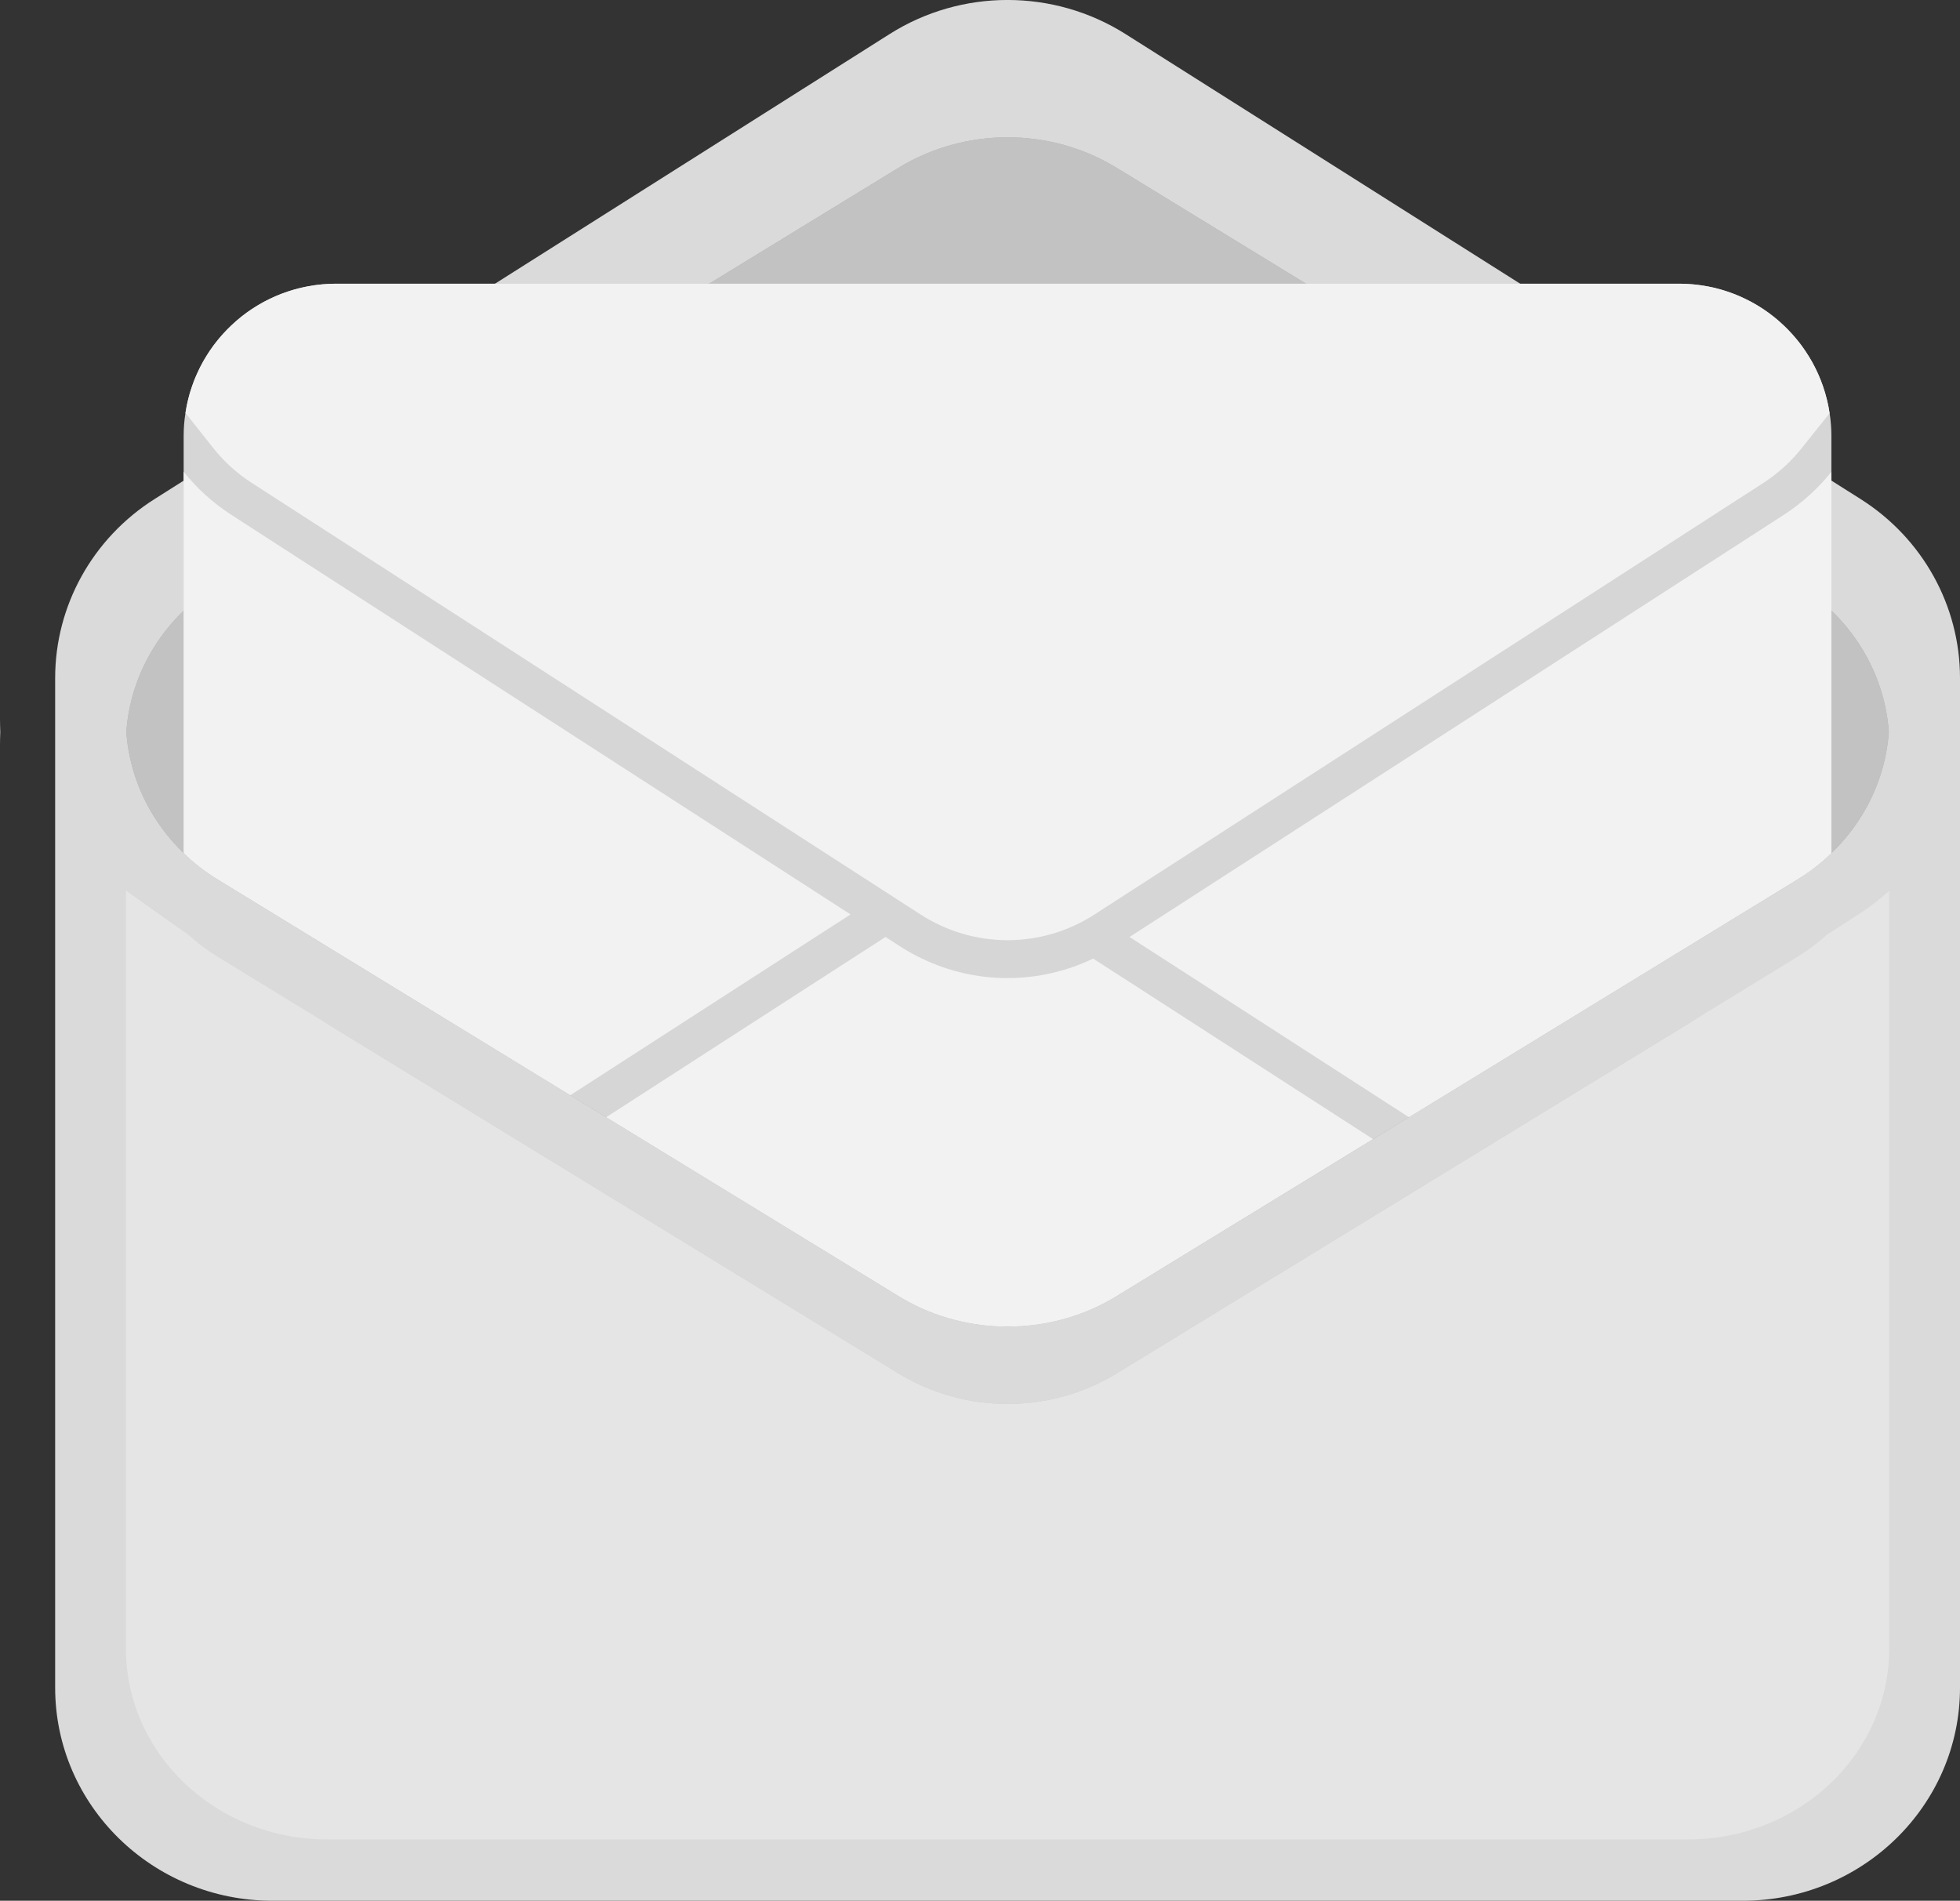
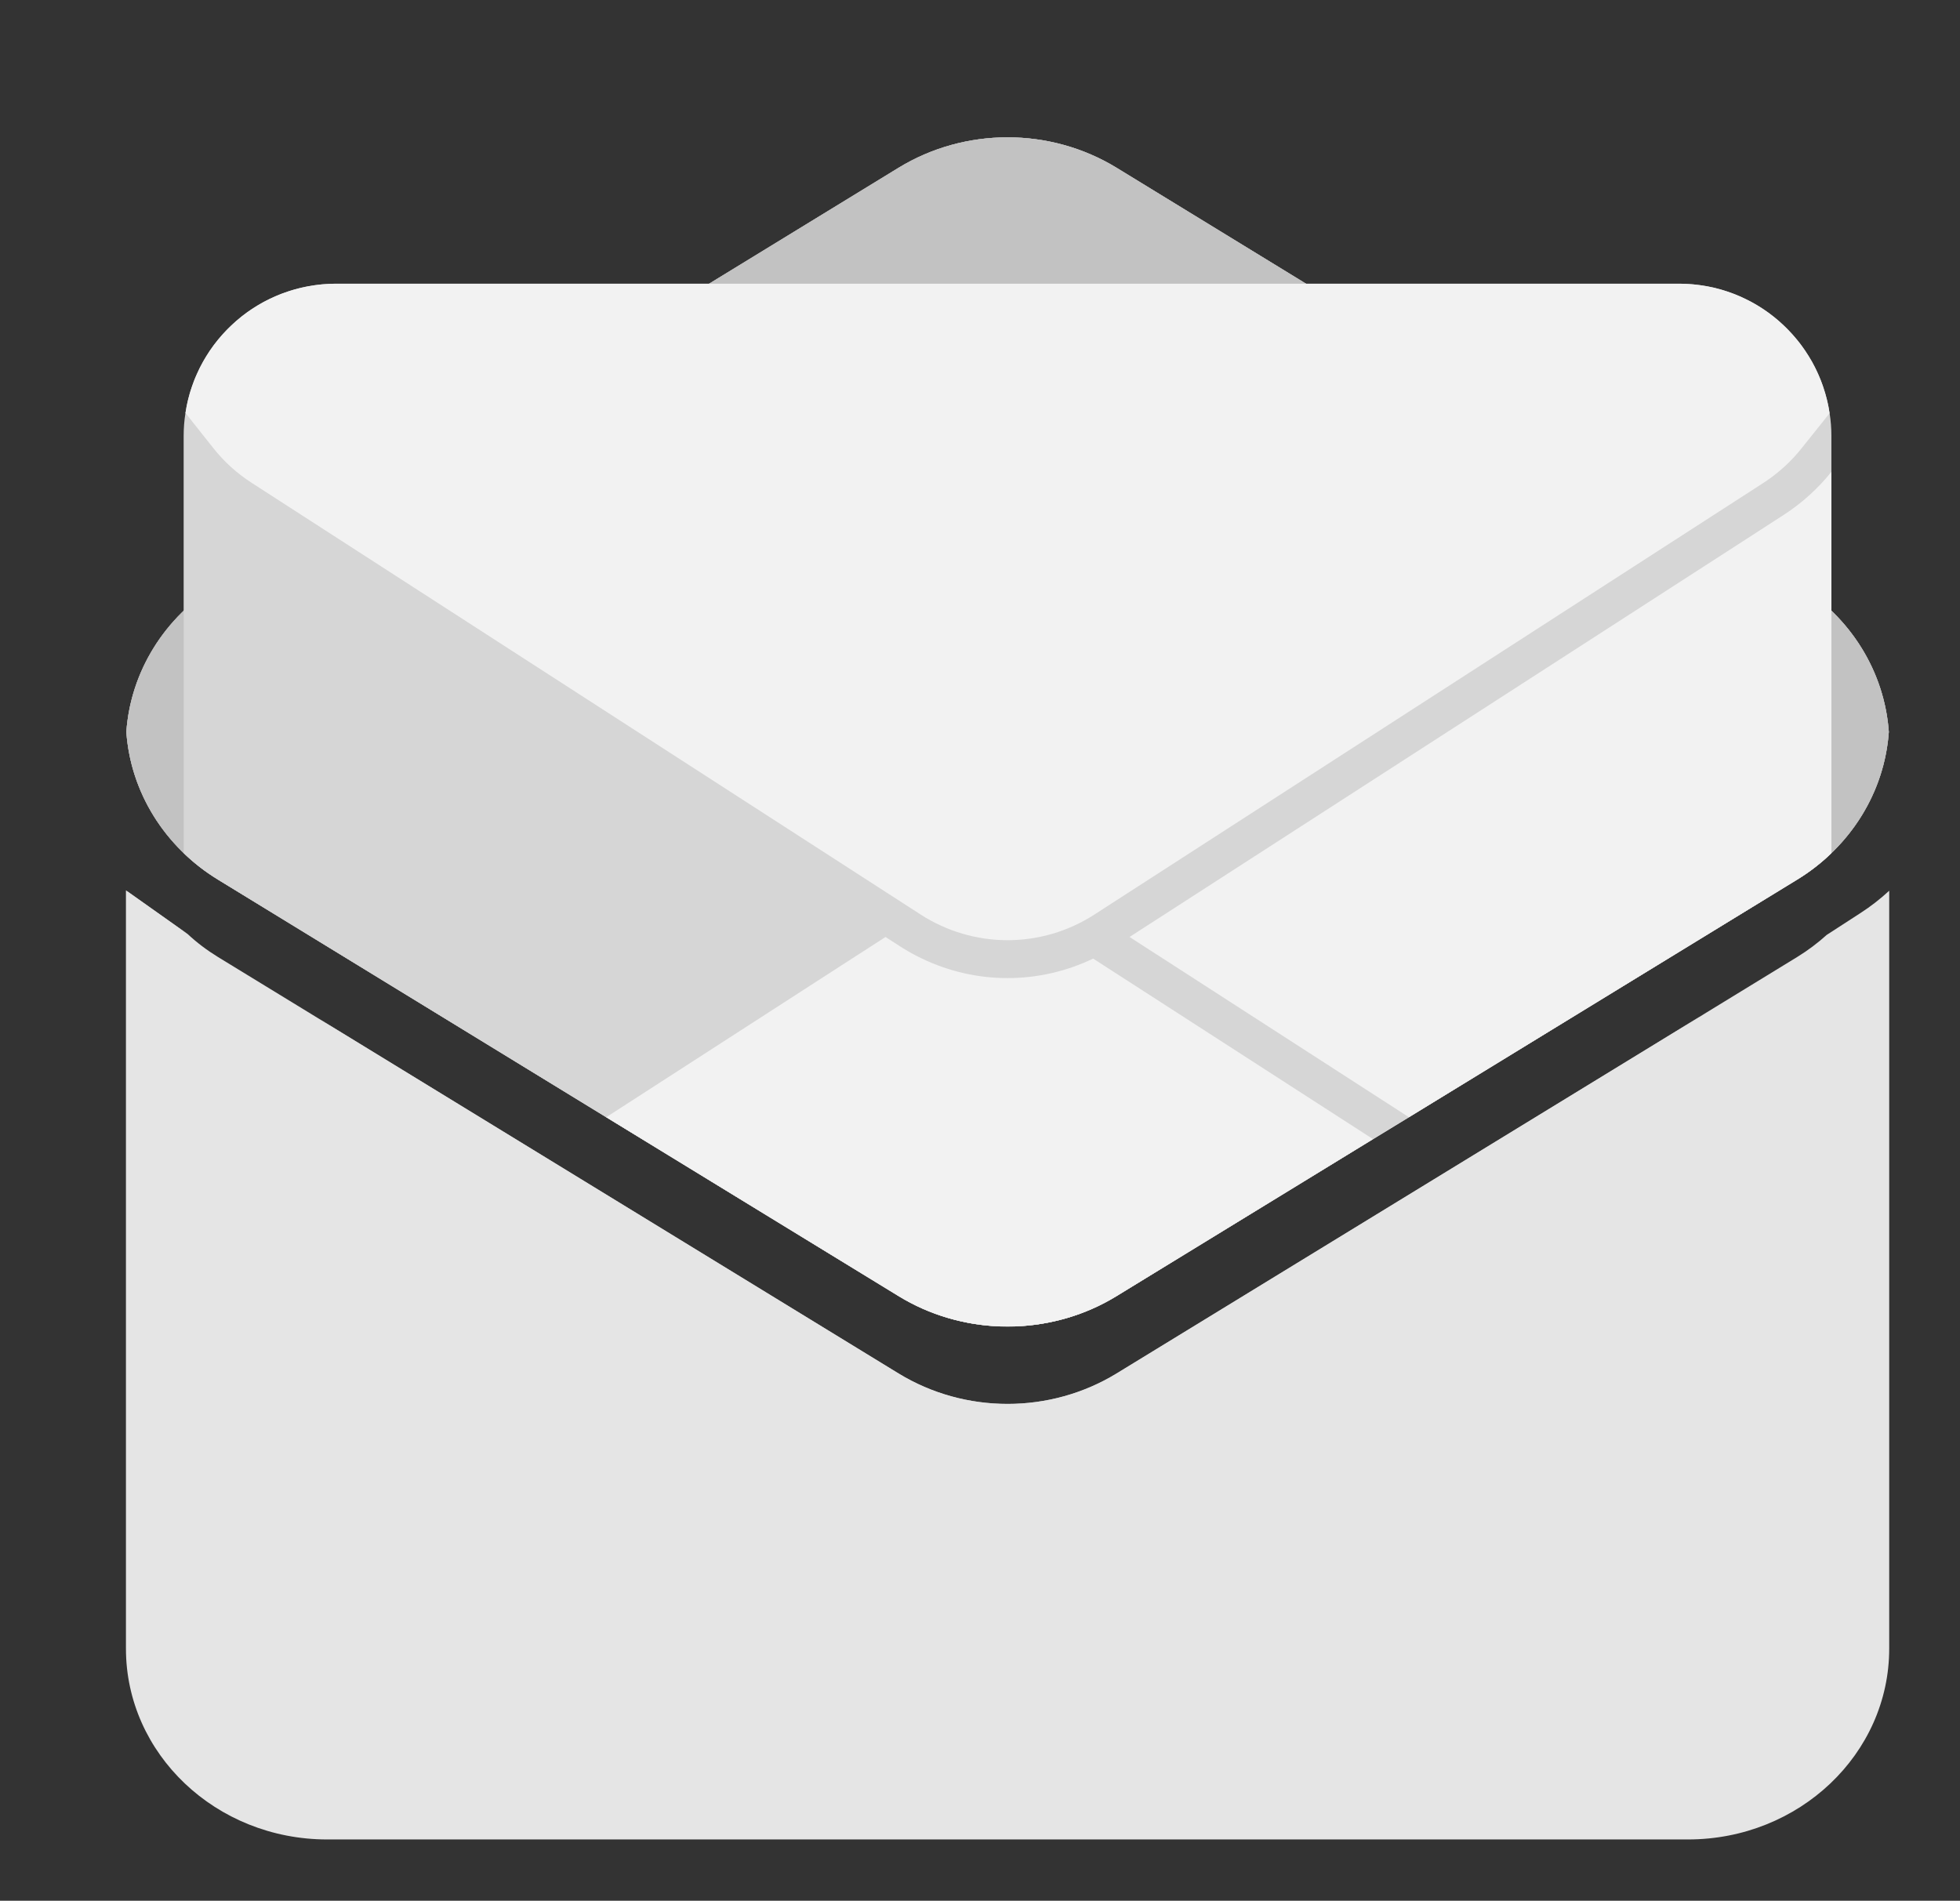
<svg xmlns="http://www.w3.org/2000/svg" id="Camada_2" data-name="Camada 2" viewBox="0 0 206.82 200.59">
  <rect x="0" y="0" width="206.82" height="200.59" fill="#333333" stroke="none" />
  <defs>
    <style>
      .cls-1 {
        fill: #dadada;
      }

      .cls-2 {
        fill: #f2f2f2;
      }

      .cls-3 {
        fill: #b7b6b6;
      }

      .cls-4 {
        fill: #c4c4c4;
      }

      .cls-5 {
        fill: #c2c2c2;
      }

      .cls-6 {
        fill: #e5e5e5;
      }

      .cls-7 {
        fill: #d6d6d6;
      }

      .cls-8 {
        fill: #c6c6c6;
      }
    </style>
  </defs>
  <g id="Camada_1-2" data-name="Camada 1">
    <g>
-       <path class="cls-1" d="M183.88,200.59H28.76c-12.67,0-22.94-10.07-22.94-22.49v-106.54c0-7.64,3.95-14.76,10.5-18.9L93.88,3.59c7.57-4.79,17.3-4.79,24.88,0l77.56,49.07c6.55,4.14,10.5,11.26,10.5,18.9v106.54c0,12.42-10.27,22.49-22.94,22.49Z" />
      <path class="cls-4" d="M13.29,93.96l6.48,4.59-3.43-2.21c-1.09-.71-2.11-1.5-3.05-2.38Z" />
      <path class="cls-4" d="M179.69,107.09l-60.91,39.3c-7.58,4.88-17.31,4.88-24.88,0l-60.21-38.86,61.12,37.41c7.01,4.29,16.01,4.29,23.02,0l61.86-37.85Z" />
      <path class="cls-8" d="M199.31,77.24c-.45,6.33-4.01,12.12-9.68,15.59l-71.8,43.94c-7.01,4.29-16.01,4.29-23.02,0L23.01,92.83c-5.67-3.47-9.23-9.26-9.68-15.59.45-6.33,4.01-12.13,9.68-15.59L94.81,17.71c7.01-4.29,16.01-4.29,23.02,0l71.8,43.94c5.67,3.46,9.23,9.26,9.68,15.59Z" />
      <path class="cls-6" d="M199.35,94v79.98c0,11.12-9.51,20.14-21.23,20.14H34.52c-11.72,0-21.23-9.02-21.23-20.14v-80.02l6.48,4.59h.01c.98.92,2.06,1.73,3.23,2.45l10.5,6.42.18.11,61.12,37.41c7.01,4.29,16.01,4.29,23.02,0l61.86-37.85.04-.03,9.9-6.06c1.14-.7,2.19-1.49,3.15-2.36h.01s3.55-2.3,3.55-2.3c1.08-.7,2.08-1.48,3.01-2.34Z" />
-       <path class="cls-3" d="M0,75.91c0,.44.02.89.04,1.33-.02.44-.04.89-.04,1.33v-2.66Z" />
      <path class="cls-3" d="M199.31,77.24c-.45,6.33-4.01,12.12-9.68,15.59l-71.8,43.94c-7.01,4.29-16.01,4.29-23.02,0L23.01,92.83c-5.67-3.47-9.23-9.26-9.68-15.59.45-6.33,4.01-12.13,9.68-15.59L94.81,17.71c7.01-4.29,16.01-4.29,23.02,0l71.8,43.94c5.67,3.46,9.23,9.26,9.68,15.59Z" />
      <path class="cls-3" d="M106.34,75.91v2.66c0-.44-.02-.89-.04-1.33.02-.44.04-.89.04-1.33Z" />
      <path class="cls-5" d="M199.31,77.24c-.34,4.85-2.52,9.38-6.06,12.79-1.08,1.05-2.29,1.99-3.62,2.8l-40.96,25.07-3.79,2.31-27.05,16.56c-3.28,2.02-7.01,3.08-10.76,3.21-.25,0-.5,0-.75,0s-.5,0-.75,0c-3.75-.13-7.48-1.19-10.76-3.21l-30.84-18.87-3.79-2.32-37.17-22.75c-1.33-.81-2.55-1.75-3.63-2.81-3.54-3.41-5.71-7.93-6.05-12.78.34-4.85,2.51-9.38,6.05-12.78,1.08-1.06,2.3-2,3.63-2.81l6.54-4,3.79-2.32,41.49-25.39,19.98-12.23c7.01-4.29,16.01-4.29,23.02,0l19.98,12.23,41.5,25.39,3.78,2.32,6.54,4c1.33.81,2.54,1.75,3.62,2.8,3.54,3.4,5.72,7.94,6.06,12.79Z" />
      <g>
        <path class="cls-7" d="M193.25,46.03v44c-1.08,1.05-2.29,1.99-3.62,2.8l-40.96,25.07-3.79,2.31-27.05,16.56c-3.28,2.02-7.01,3.08-10.76,3.21-.25,0-.5,0-.75,0s-.5,0-.75,0c-3.75-.13-7.48-1.19-10.76-3.21l-30.84-18.87-3.79-2.32-37.17-22.75c-1.33-.81-2.55-1.75-3.63-2.81v-43.99c0-.83.06-1.64.19-2.44h0c.03-.2.06-.39.1-.58.01-.07.02-.15.04-.22.05-.26.11-.52.18-.78.14-.56.32-1.11.52-1.65.06-.15.11-.29.17-.44.04-.09.07-.17.11-.25.09-.21.18-.41.28-.61.11-.24.23-.47.35-.69.12-.23.25-.46.39-.68.13-.22.27-.43.41-.65.29-.43.6-.84.93-1.24.33-.4.68-.78,1.04-1.14.18-.18.37-.36.56-.53.19-.18.38-.35.58-.51.2-.17.4-.33.61-.48.2-.16.41-.31.63-.45.12-.08.25-.17.38-.25.12-.08.23-.15.36-.22.19-.12.39-.23.59-.34.01-.01.02-.01.03-.02.2-.11.41-.21.62-.31.12-.06.25-.12.38-.18.14-.06.28-.12.42-.18.22-.1.45-.19.69-.27.99-.37,2.02-.63,3.08-.79.19-.03.39-.06.59-.08.61-.07,1.23-.11,1.86-.11h141.7c.63,0,1.25.04,1.86.11.2.02.39.05.59.08.91.13,1.8.35,2.66.64.2.07.41.14.61.22.17.06.35.13.52.21.2.08.4.17.6.27,1.23.57,2.37,1.3,3.39,2.15.2.16.39.33.58.51.19.17.38.35.56.53s.36.37.53.56c.15.16.29.32.42.48.12.15.25.3.37.45.22.28.42.57.62.86.13.19.26.39.38.59.11.17.21.35.32.53.37.66.7,1.36.98,2.08.07.19.15.39.21.59.08.23.15.45.22.68.1.33.18.67.26,1.01.01.02.01.05.02.07.07.35.14.7.19,1.05.13.79.19,1.6.19,2.42Z" />
        <g>
          <path class="cls-2" d="M26.55,50.95l66.89,43.17,2.17,1.4,1.55,1s.01,0,.01.01c2.74,1.75,5.89,2.69,9.15,2.69s6.41-.94,9.14-2.69l1.56-1.01,2.17-1.4,66.89-43.16c1.55-1.01,2.91-2.24,4.04-3.67l2.94-3.68c-1.16-7.74-7.83-13.67-15.89-13.67H35.47c-8.06,0-14.73,5.91-15.9,13.64h0s2.94,3.71,2.94,3.71c1.13,1.43,2.49,2.66,4.04,3.66Z" />
-           <path class="cls-2" d="M89.75,96.5l-1.84,1.19-1.85,1.19-25.88,16.7-37.17-22.75c-1.33-.81-2.55-1.75-3.63-2.81v-40.24c1.39,1.75,3.07,3.28,5,4.53l5.17,3.34,60.2,38.85Z" />
          <path class="cls-2" d="M144.88,120.21l-27.05,16.56c-3.28,2.02-7.01,3.08-10.76,3.21h-1.5c-3.75-.13-7.48-1.19-10.76-3.21l-30.84-18.87,25.78-16.64,1.85-1.19,1.84-1.19,1.55,1c.1.06.2.13.3.19.65.4,1.32.77,2,1.09,2.85,1.37,5.94,2.06,9.03,2.06s6.18-.69,9.03-2.06l1.67,1.08.28.18,1.88,1.21,25.7,16.58Z" />
          <path class="cls-2" d="M193.25,49.79v40.24c-1.08,1.05-2.29,1.99-3.62,2.8l-40.96,25.07-25.79-16.64-1.85-1.19-1.84-1.19,1.84-1.19,1.85-1.19,60.21-38.85,5.17-3.34c1.92-1.25,3.6-2.78,4.99-4.52Z" />
        </g>
      </g>
    </g>
  </g>
</svg>